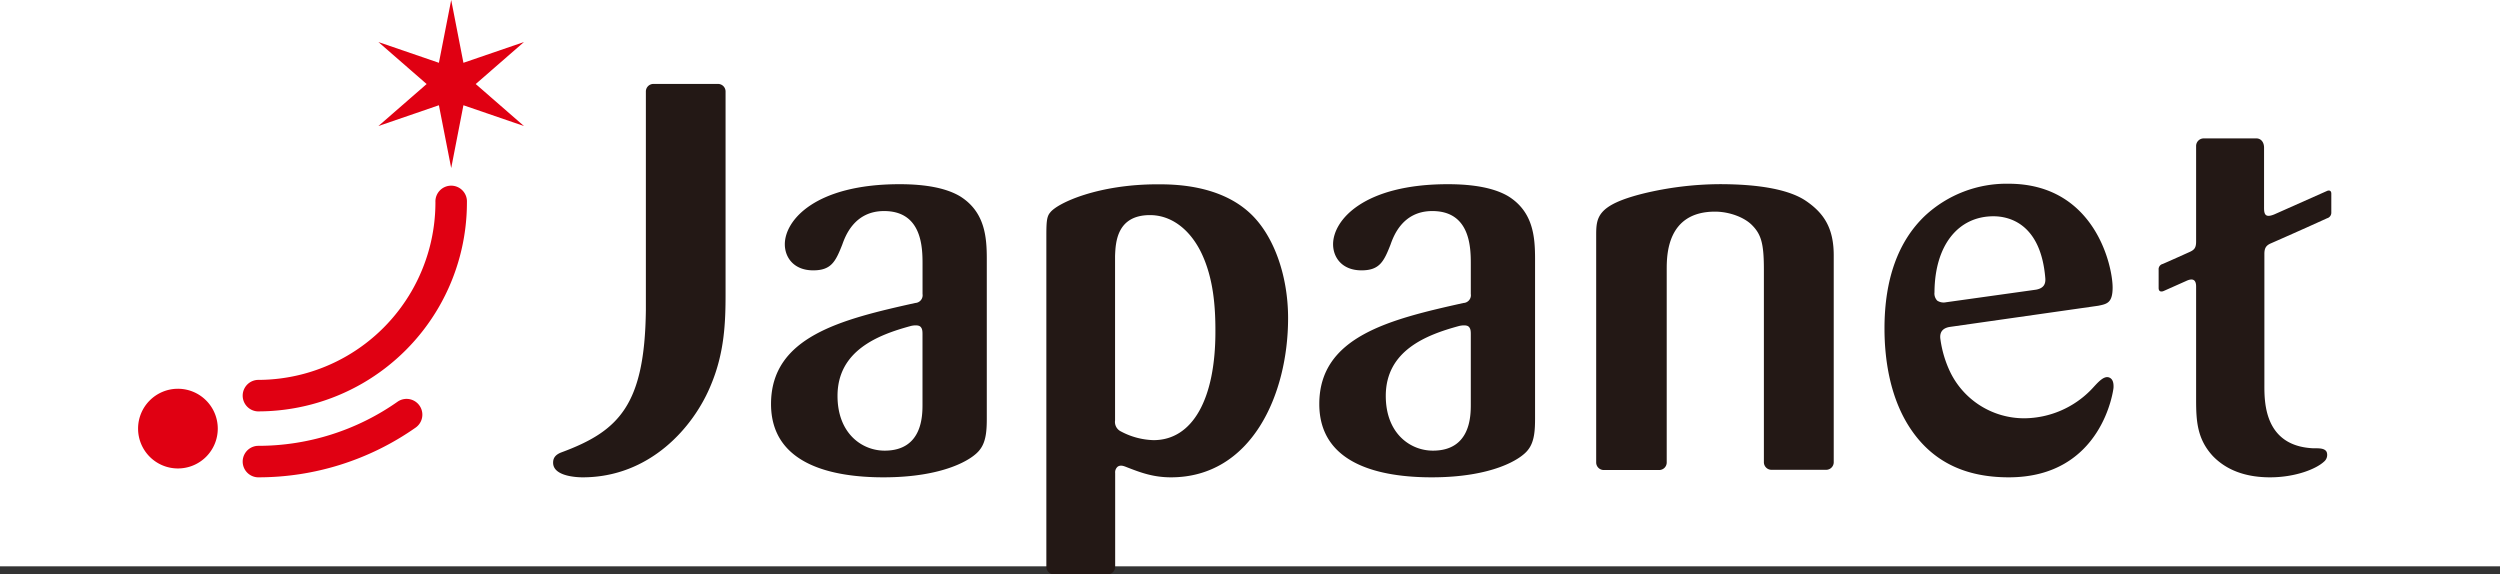
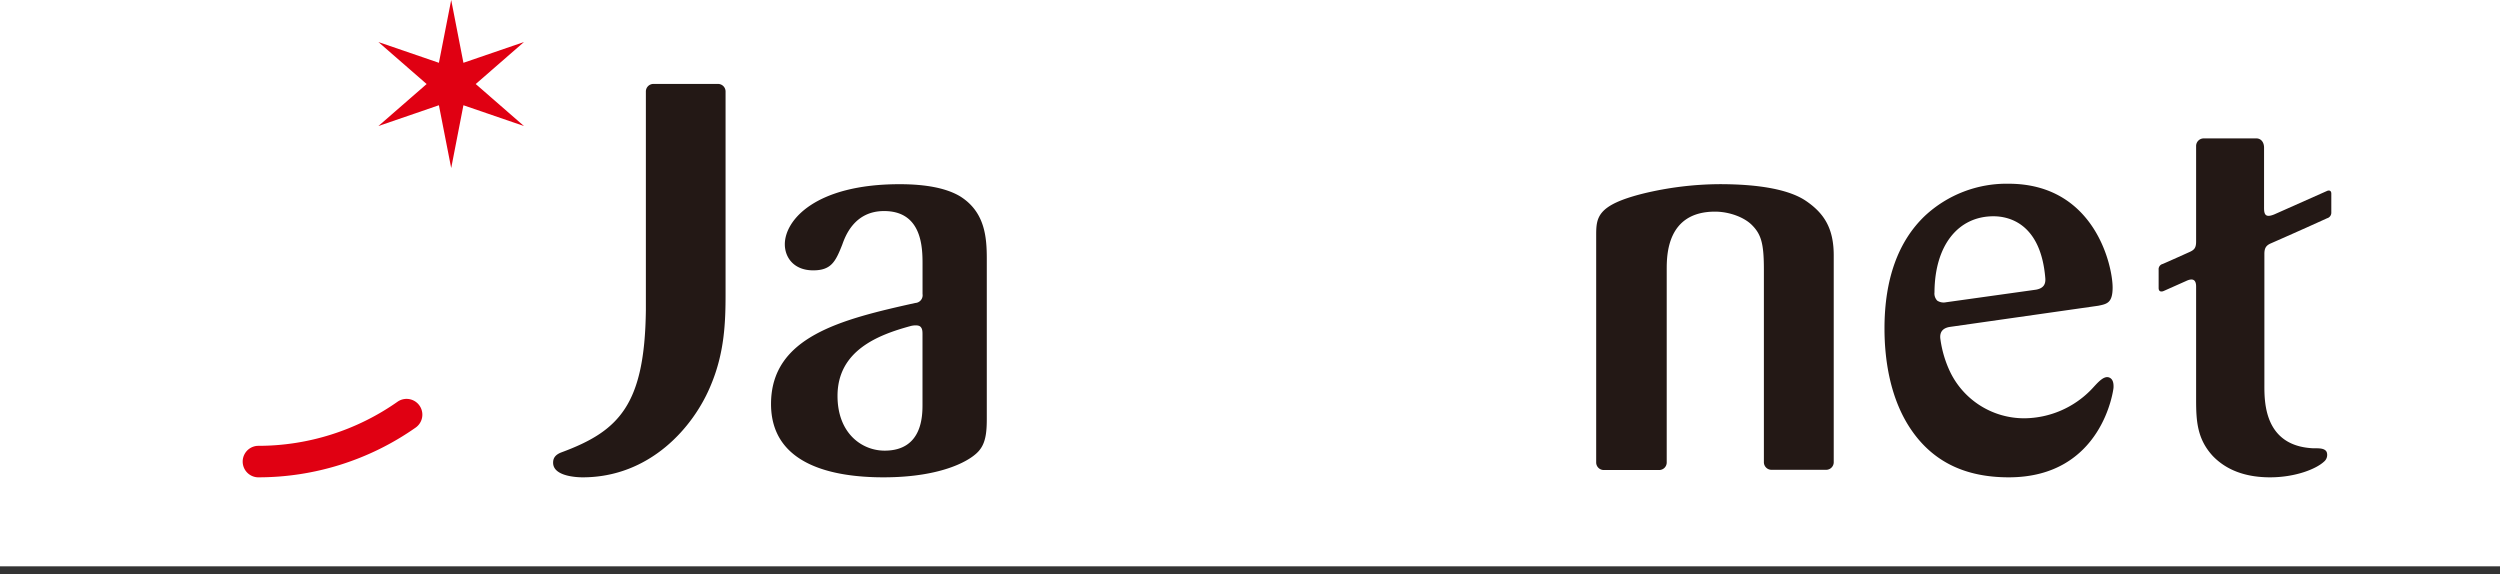
<svg xmlns="http://www.w3.org/2000/svg" viewBox="0 0 685.12 157.4">
  <rect x="0" y="0" width="685.12" height="157.4" fill="#333333" stroke="none" />
  <defs>
    <style>.cls-1{fill:#fff;}.cls-2{fill:#e00012;}.cls-3{fill:#231815;}</style>
  </defs>
  <g id="レイヤー_2" data-name="レイヤー 2">
    <g id="TOP">
      <rect class="cls-1" width="685.12" height="155.2" />
      <polygon class="cls-2" points="123.65 0 127 17.21 143.59 11.52 130.37 23.03 143.59 34.54 127 28.84 123.65 46.06 120.28 28.84 103.7 34.54 116.92 23.03 103.7 11.52 120.28 17.21 123.65 0" />
-       <path class="cls-2" d="M70.62,112.74a4.32,4.32,0,0,1,0-8.63,48.68,48.68,0,0,0,48.71-48.7,4.32,4.32,0,1,1,8.63,0,57.27,57.27,0,0,1-57.34,57.33Z" />
-       <path class="cls-2" d="M48.75,106.54a10.92,10.92,0,1,0,10.93,10.92A10.92,10.92,0,0,0,48.75,106.54Z" />
      <path class="cls-2" d="M70.62,130.81a4.32,4.32,0,0,1,0-8.63,66.41,66.41,0,0,0,38.3-12.07,4.31,4.31,0,0,1,5,7.06A75,75,0,0,1,70.62,130.81Z" />
      <path class="cls-3" d="M242.13,130.81c-14.06,0-30.83-3.49-30.83-20.1,0-18.48,19.32-23.19,39.52-27.68a2.13,2.13,0,0,0,2-2.47V72.5c0-4.39,0-14.66-10.54-14.66-8.21,0-10.67,7-11.48,9.25v0c-1.82,4.6-3,7-7.94,7-5.37,0-7.78-3.59-7.78-7.15,0-6.61,8.38-16.46,31.47-16.46,7.35,0,12.94,1.13,16.62,3.36,6.69,4.22,7.26,11,7.26,17.05v43.74c0,3.13-.15,6.38-1.89,8.59C266.58,125.91,258.61,130.81,242.13,130.81Zm7.39-41.45c-8.89,2.42-20,6.71-20,19.14,0,10.28,6.69,15,12.91,15,10.38,0,10.38-9.6,10.38-12.76v-19c0-.88,0-1.72-.62-2.25S250,89.21,249.52,89.36Z" />
-       <path class="cls-3" d="M392.38,130.81c-14.06,0-30.83-3.49-30.83-20.1,0-18.48,19.32-23.19,39.52-27.68a2.13,2.13,0,0,0,2-2.47V72.5c0-4.39,0-14.66-10.55-14.66-8.21,0-10.67,7-11.47,9.25v0c-1.81,4.6-3,7-7.93,7-5.38,0-7.79-3.59-7.79-7.15,0-6.61,8.38-16.46,31.47-16.46,7.35,0,12.95,1.13,16.63,3.36,6.7,4.22,7.25,11,7.25,17.05v43.74c0,3.13-.14,6.38-1.88,8.59C416.83,125.91,408.85,130.81,392.38,130.81Zm7.39-41.45c-8.89,2.42-20,6.71-20,19.14,0,10.28,6.69,15,12.92,15,10.38,0,10.38-9.6,10.38-12.76v-19c0-.88,0-1.72-.62-2.25S400.29,89.21,399.77,89.36Z" />
      <path class="cls-3" d="M550.5,130.81c-11.86,0-20.47-4.21-26.38-12.52-6.35-8.91-7.68-20.29-7.68-28.27,0-13.48,3.73-23.87,11.1-30.89a32.85,32.85,0,0,1,22.89-8.78c23.63,0,28.53,22.5,28.53,28.44,0,4.24-1.57,4.52-3.94,5L534.28,89.6c-1.31.23-2.88.94-2.51,3.39a30.23,30.23,0,0,0,2.77,9.15,22.52,22.52,0,0,0,20.31,12.49,25.83,25.83,0,0,0,18.21-7.82c1.39-1.41,3.35-4.06,5-3.34.87.37,1.23,1.32,1.14,2.82C579.2,106.54,576.25,130.81,550.5,130.81Zm-4.18-71.54c-9.63,0-16.1,7.86-16.18,20.84a2.81,2.81,0,0,0,.77,2.29,3.23,3.23,0,0,0,2.42.43L558,79.38c2-.38,2.65-1.46,2.51-3.16C559.25,60.92,550.19,59.27,546.32,59.27Z" />
-       <path class="cls-3" d="M342.54,58.4c-8.49-7.89-21.15-7.89-25.31-7.89-16.32,0-27.37,5.1-29.41,7.7l-.07.09c-1,1.18-1,3-1,7.25v89.78a2.07,2.07,0,0,0,2.07,2.07h14.73a2.07,2.07,0,0,0,2.06-2.07V129.62a2,2,0,0,1,.73-1.76c.86-.54,1.78-.08,2.62.24,3.43,1.33,7,2.71,11.93,2.71,22.05,0,32.11-22.61,32.11-43.63C353,75.39,349,64.36,342.54,58.4Zm-26.41,62.22a20.13,20.13,0,0,1-8.95-2.39,2.89,2.89,0,0,1-1.6-3V70.6s0-.44,0-.44c.14-3.64.43-11.21,9.57-11.21,5.69,0,10.8,3.71,14,10.19,3.49,7.16,3.93,15.26,3.93,21.52C333.14,109.43,326.78,120.62,316.13,120.62Z" />
      <path class="cls-3" d="M196.79,23H179.06A2.07,2.07,0,0,0,177,25.1V85c-.31,26-7.38,33.13-23.09,38.95-2.12.78-2.33,2-2.33,2.86,0,3.8,6.74,4,8.09,4,18.35,0,30.4-13.64,35.17-25.34,3.72-8.88,4-17.18,4-24.92V25.1A2.07,2.07,0,0,0,196.79,23Z" />
      <path class="cls-3" d="M494.83,55c-4.38-2.93-12.27-4.53-23.57-4.53A90.92,90.92,0,0,0,450.49,53c-13.06,3.24-13.06,6.64-13.06,11.81v61.92a2.08,2.08,0,0,0,2.07,2.08h15.2a2.07,2.07,0,0,0,2.06-2.08V73.92C456.76,70,456.76,58,470,58c3.84,0,7.91,1.49,10.07,3.63,2.6,2.58,3.32,5.14,3.32,12.28v52.76a2.08,2.08,0,0,0,2.07,2.08h15a2.08,2.08,0,0,0,2.07-2.08V70.13C502.56,62.63,499.94,58.44,494.83,55Z" />
      <path class="cls-3" d="M591.57,78.92v-5a1.47,1.47,0,0,1,1.12-1.58s2-.86,7.4-3.3c1.28-.58,1.75-1.14,1.75-2.86V40a2.08,2.08,0,0,1,2.08-2.07h14.46c1.14,0,2.08.93,2.08,2.55V57c0,1.83.44,2.74,2.84,1.74l14.37-6.39c.53-.25,1.22-.21,1.22.71v5.14a1.57,1.57,0,0,1-1.15,1.61s-7.12,3.25-15.43,6.89c-1.35.59-1.76,1.35-1.76,2.93V105.5c0,4.57-.1,16.61,13.19,17.34,1.09.07,3.33-.24,3.89,1.06a2.38,2.38,0,0,1-.75,2.62c-2.15,2-7.82,4.29-14.79,4.29-6.72,0-12-2-15.7-5.87-4.22-4.6-4.55-9.46-4.55-15.33V78.52c0-1.57-.65-2.52-2.77-1.5l-6.13,2.73C592.51,79.94,591.57,80.11,591.57,78.92Z" />
    </g>
  </g>
</svg>